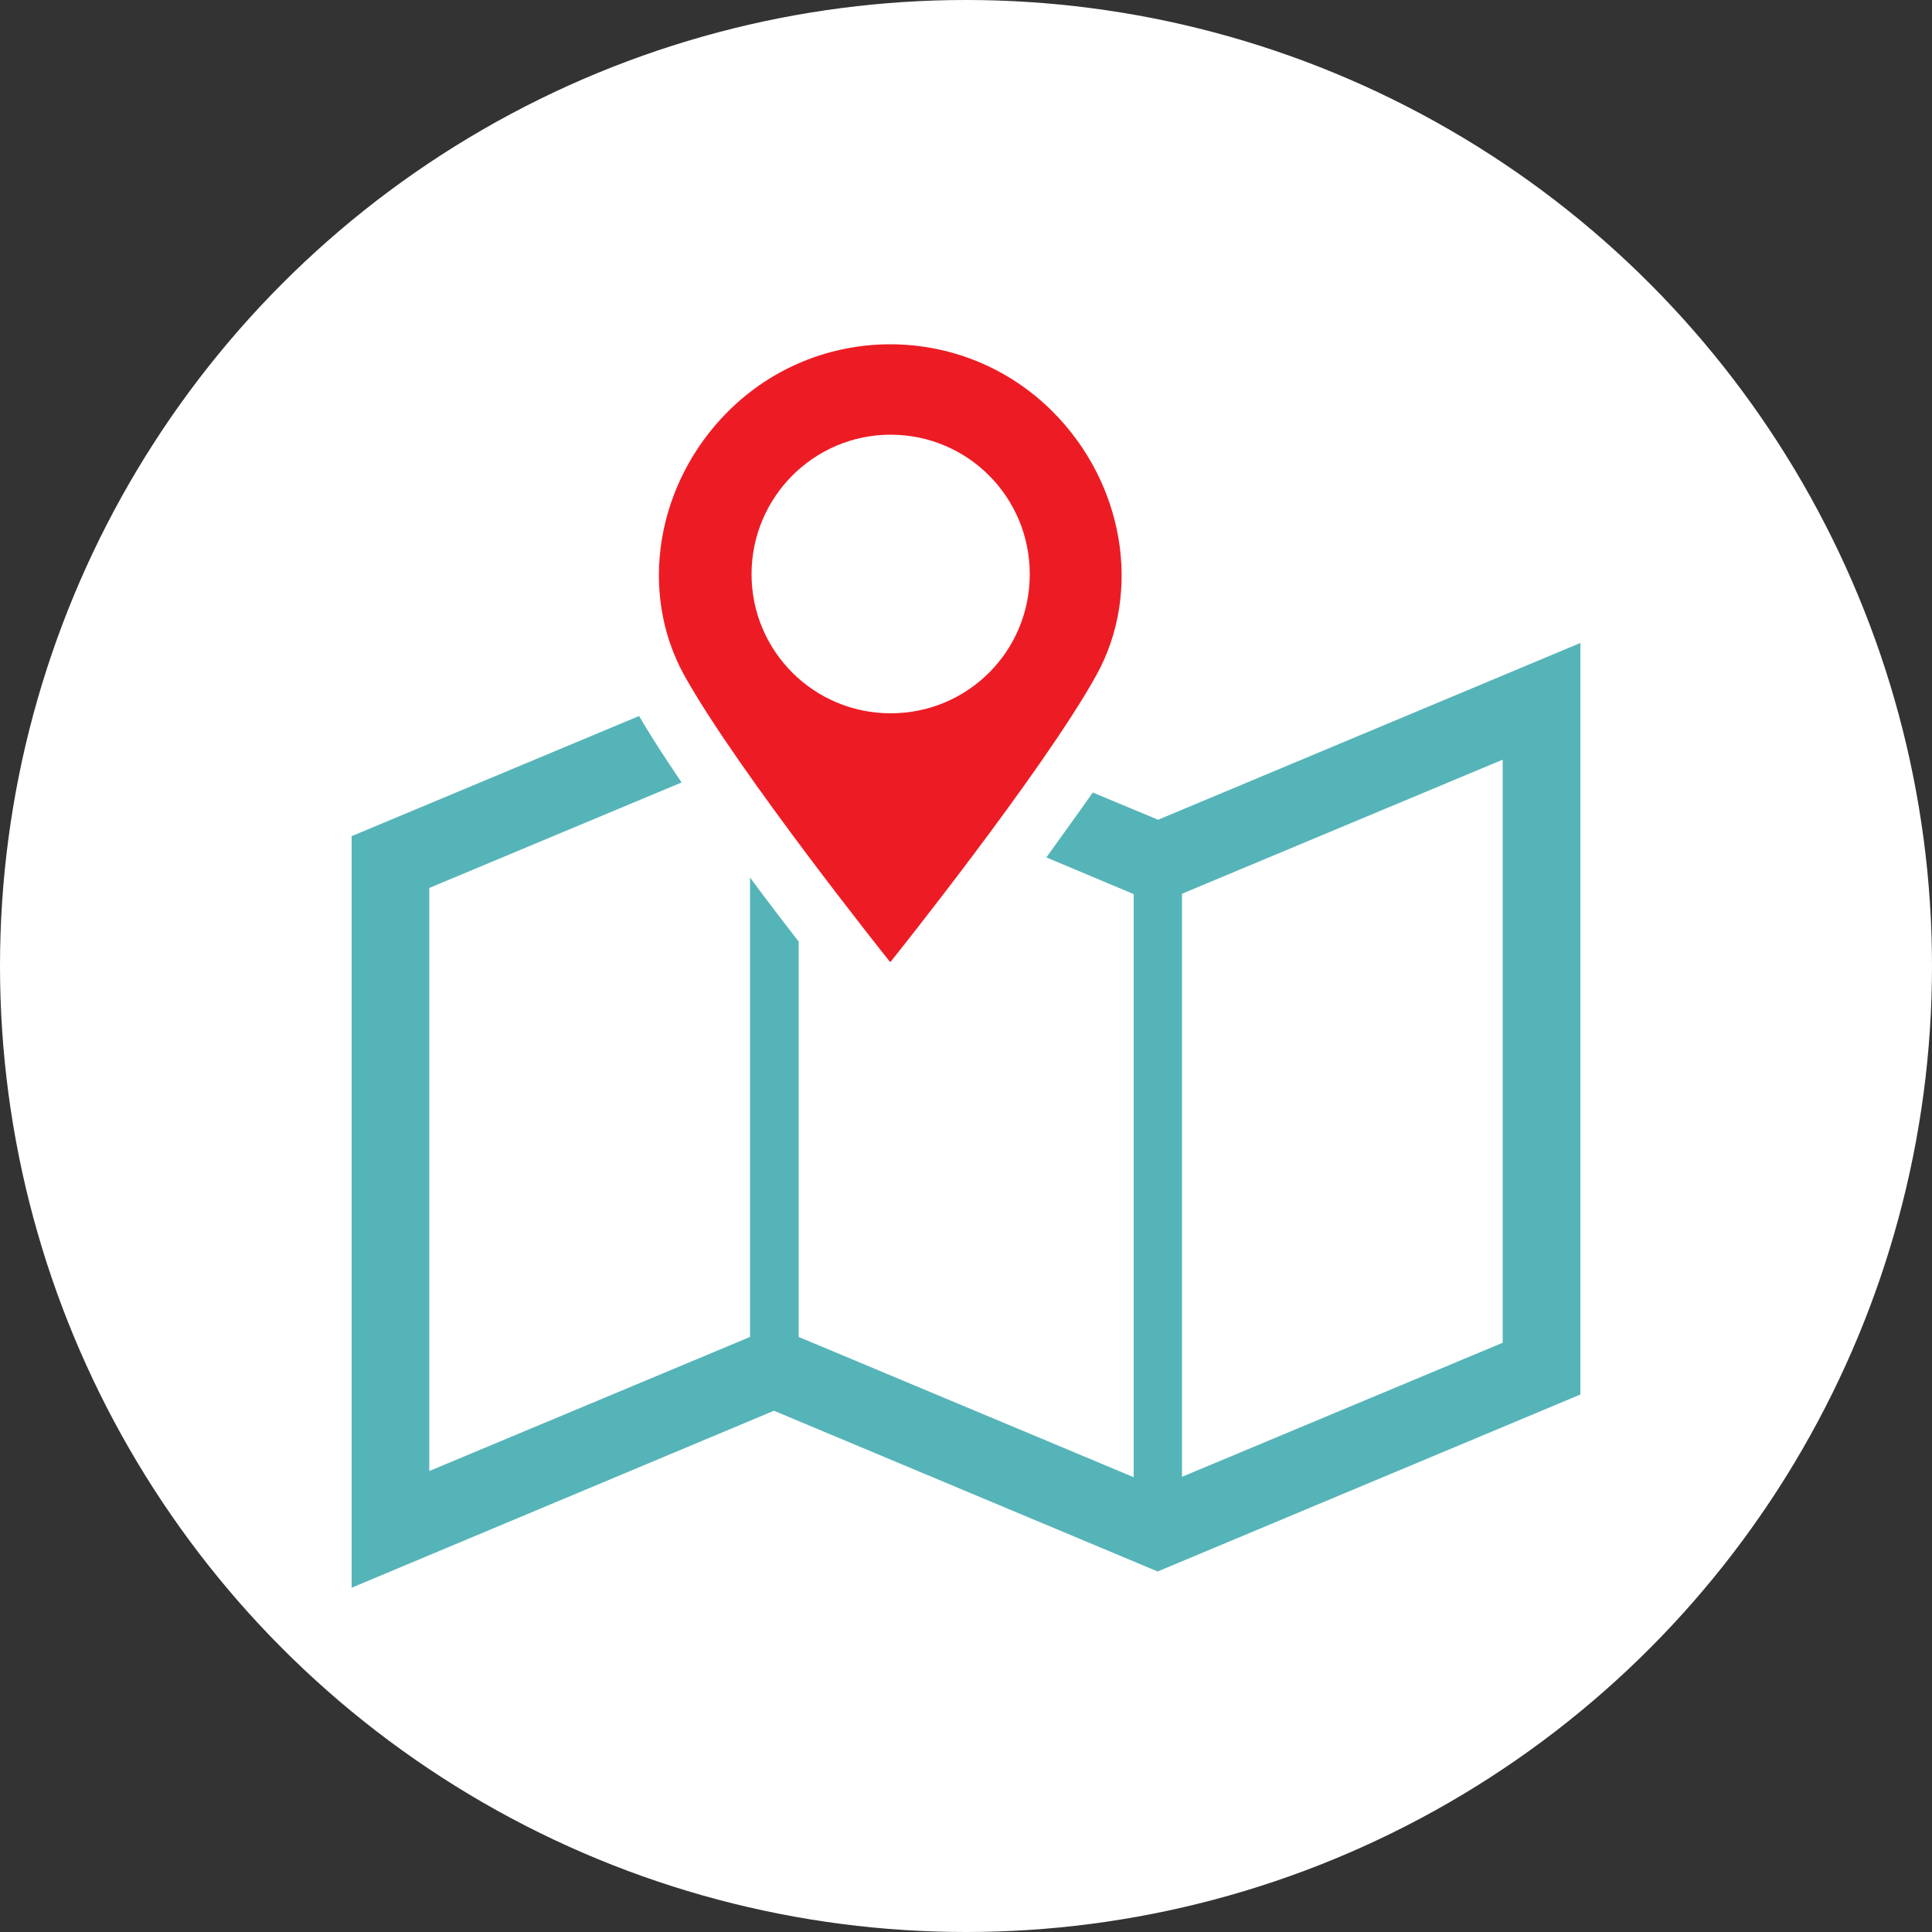
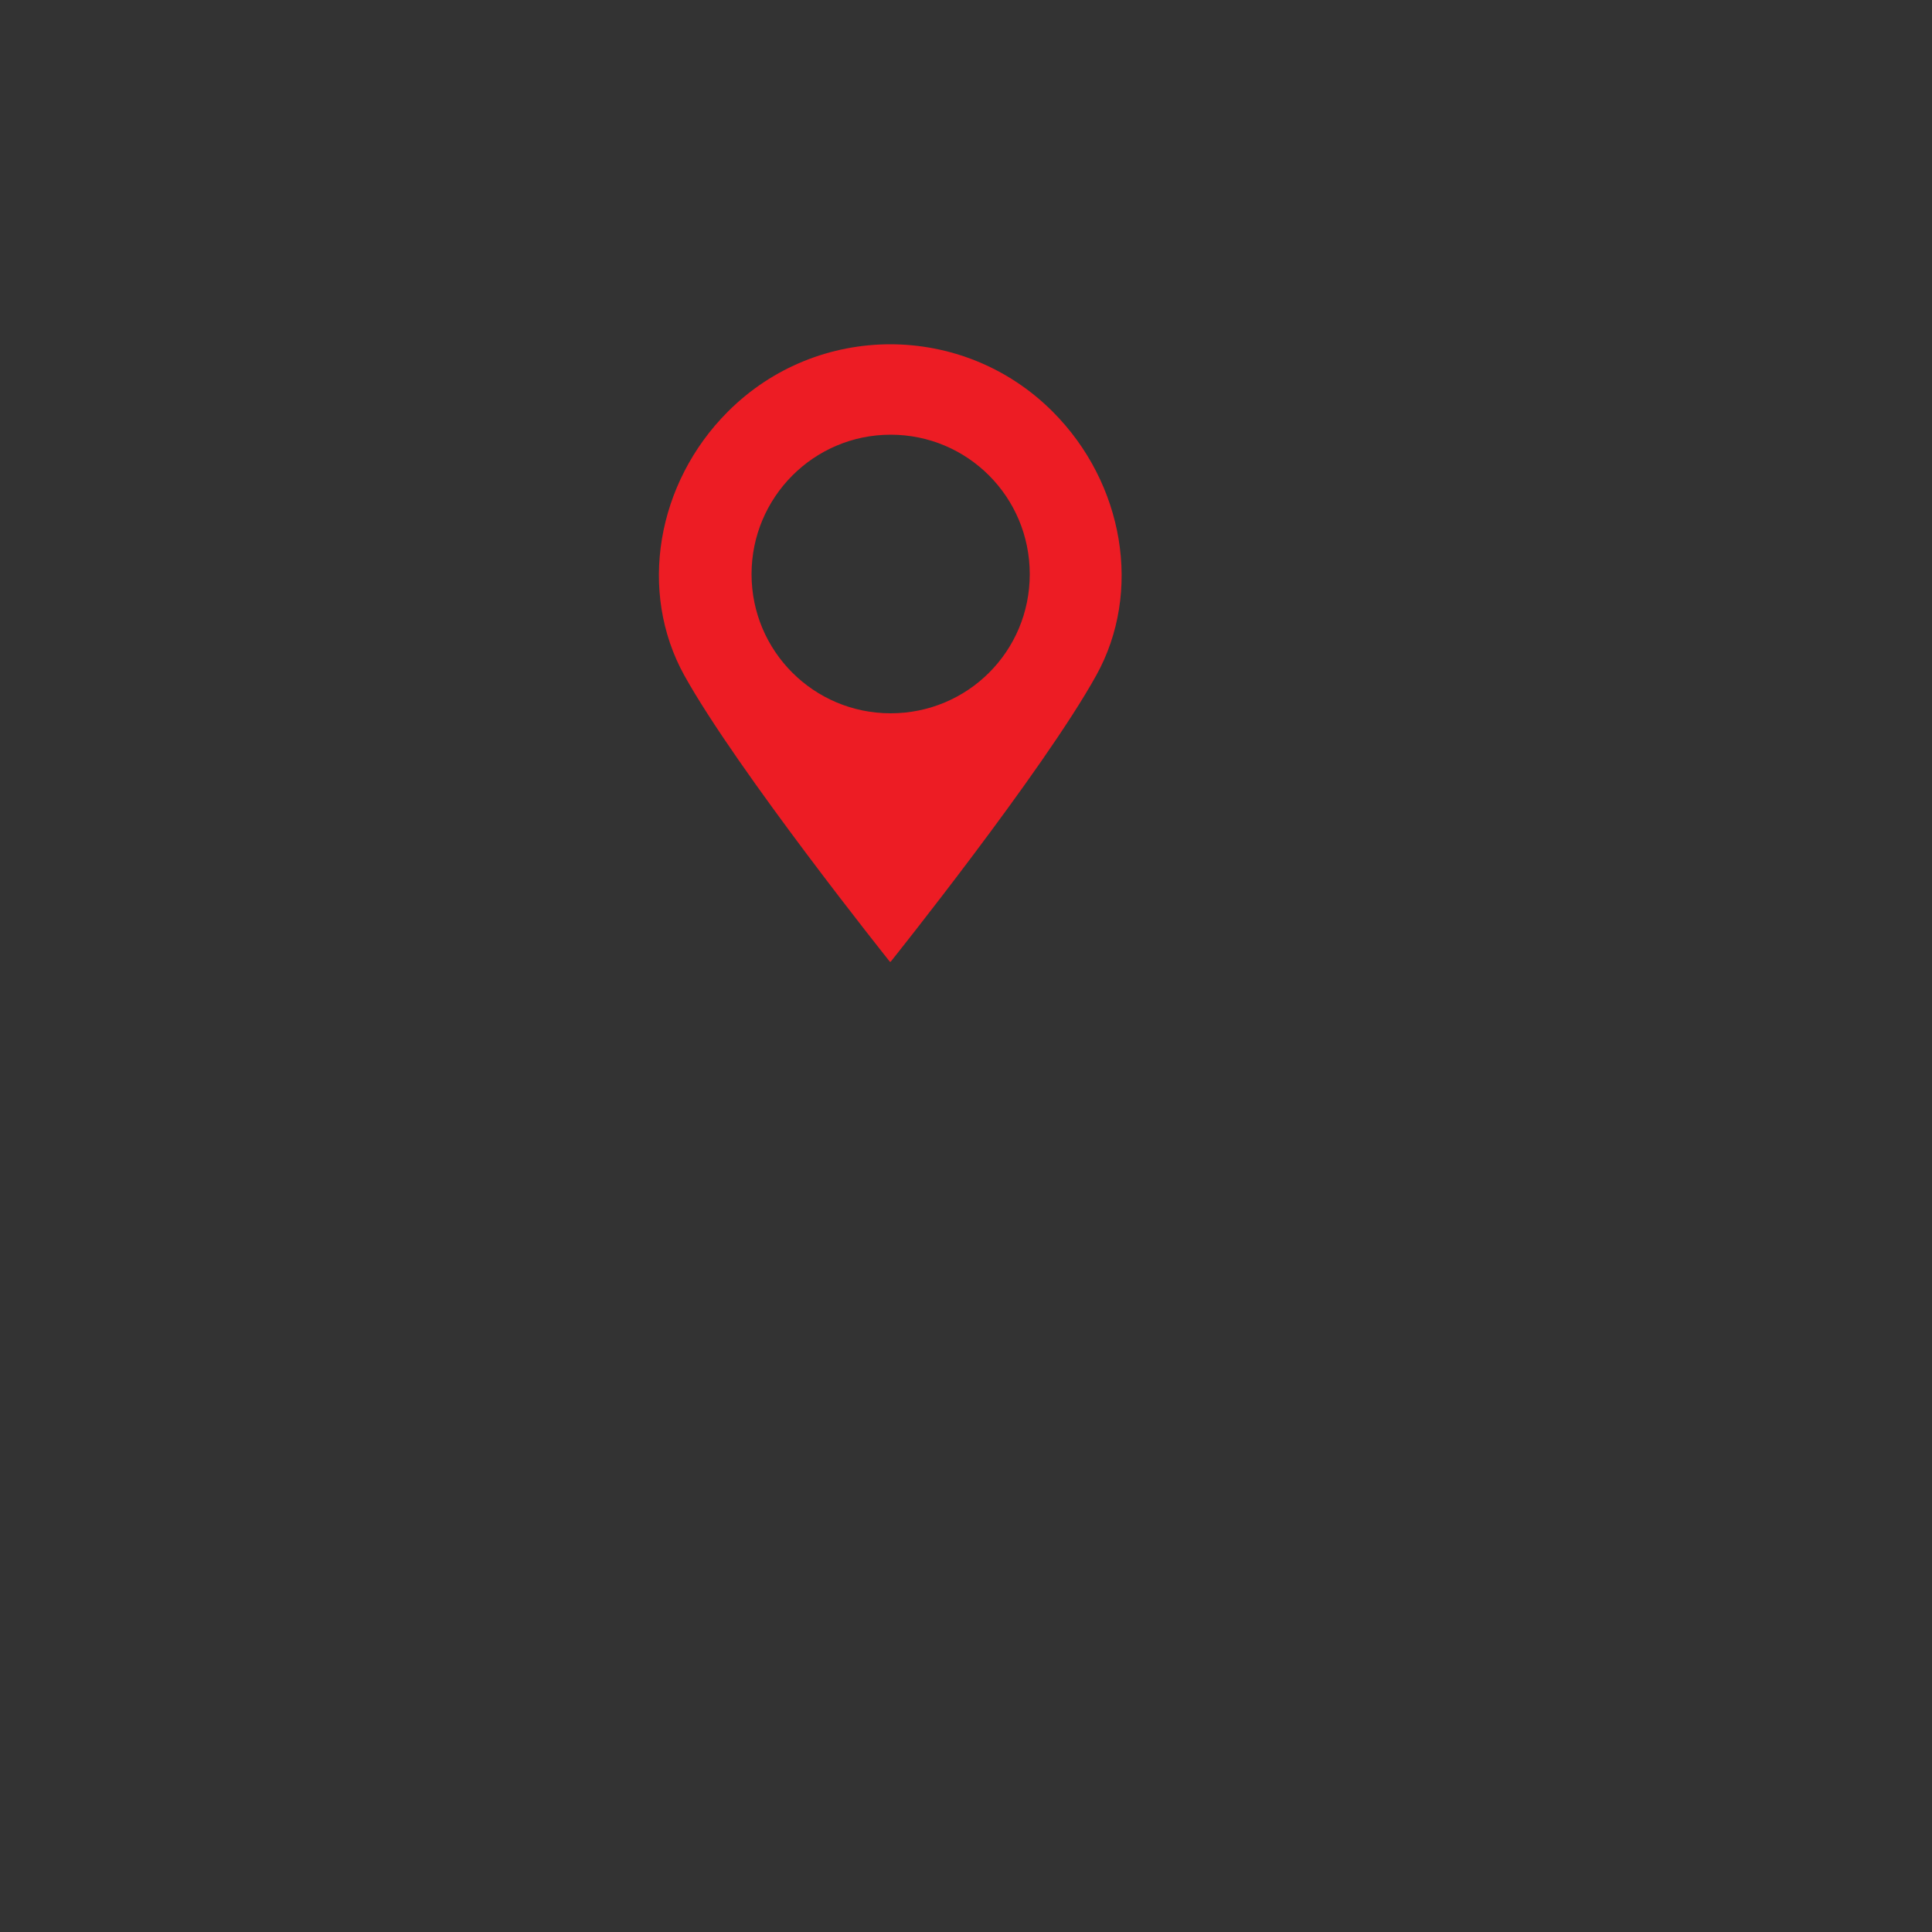
<svg xmlns="http://www.w3.org/2000/svg" version="1.1" viewBox="0 0 50 50">
  <rect x="0" y="0" width="50" height="50" fill="#333333" stroke="none" />
  <defs>
    <style>
      .cls-1 {
        fill: #ed1c24;
      }

      .cls-2 {
        fill: #fff;
      }

      .cls-3 {
        fill: #55b4b8;
      }
    </style>
  </defs>
  <g>
    <g id="_レイヤー_1" data-name="レイヤー_1">
-       <circle class="cls-2" cx="25" cy="25" r="25" />
      <g>
-         <path class="cls-3" d="M29.96,21.21l-1.68-.7c-.39.56-.8,1.12-1.2,1.68l2.26.95v15.09l-8.67-3.63v-10.23c-.37-.48-.81-1.05-1.26-1.66v11.89l-8.3,3.47v-15.09l6.53-2.73c-.42-.62-.8-1.2-1.1-1.72l-7.44,3.11v19.45l10.93-4.58,9.93,4.16,10.94-4.58v-19.45l-10.94,4.58ZM38.89,34.75l-8.3,3.47v-15.09l8.3-3.47v15.09Z" />
        <path class="cls-1" d="M23.05,24.89s3.94-4.92,5.32-7.41c1.2-2.16.72-4.98-1.13-6.83-1.16-1.16-2.68-1.74-4.2-1.74s-3.04.58-4.2,1.74c-1.85,1.85-2.33,4.66-1.13,6.83,1.38,2.48,5.32,7.41,5.32,7.41ZM23.05,11.25c1.99,0,3.6,1.61,3.6,3.61s-1.61,3.6-3.6,3.6-3.6-1.61-3.6-3.6,1.61-3.61,3.6-3.61Z" />
      </g>
    </g>
  </g>
</svg>